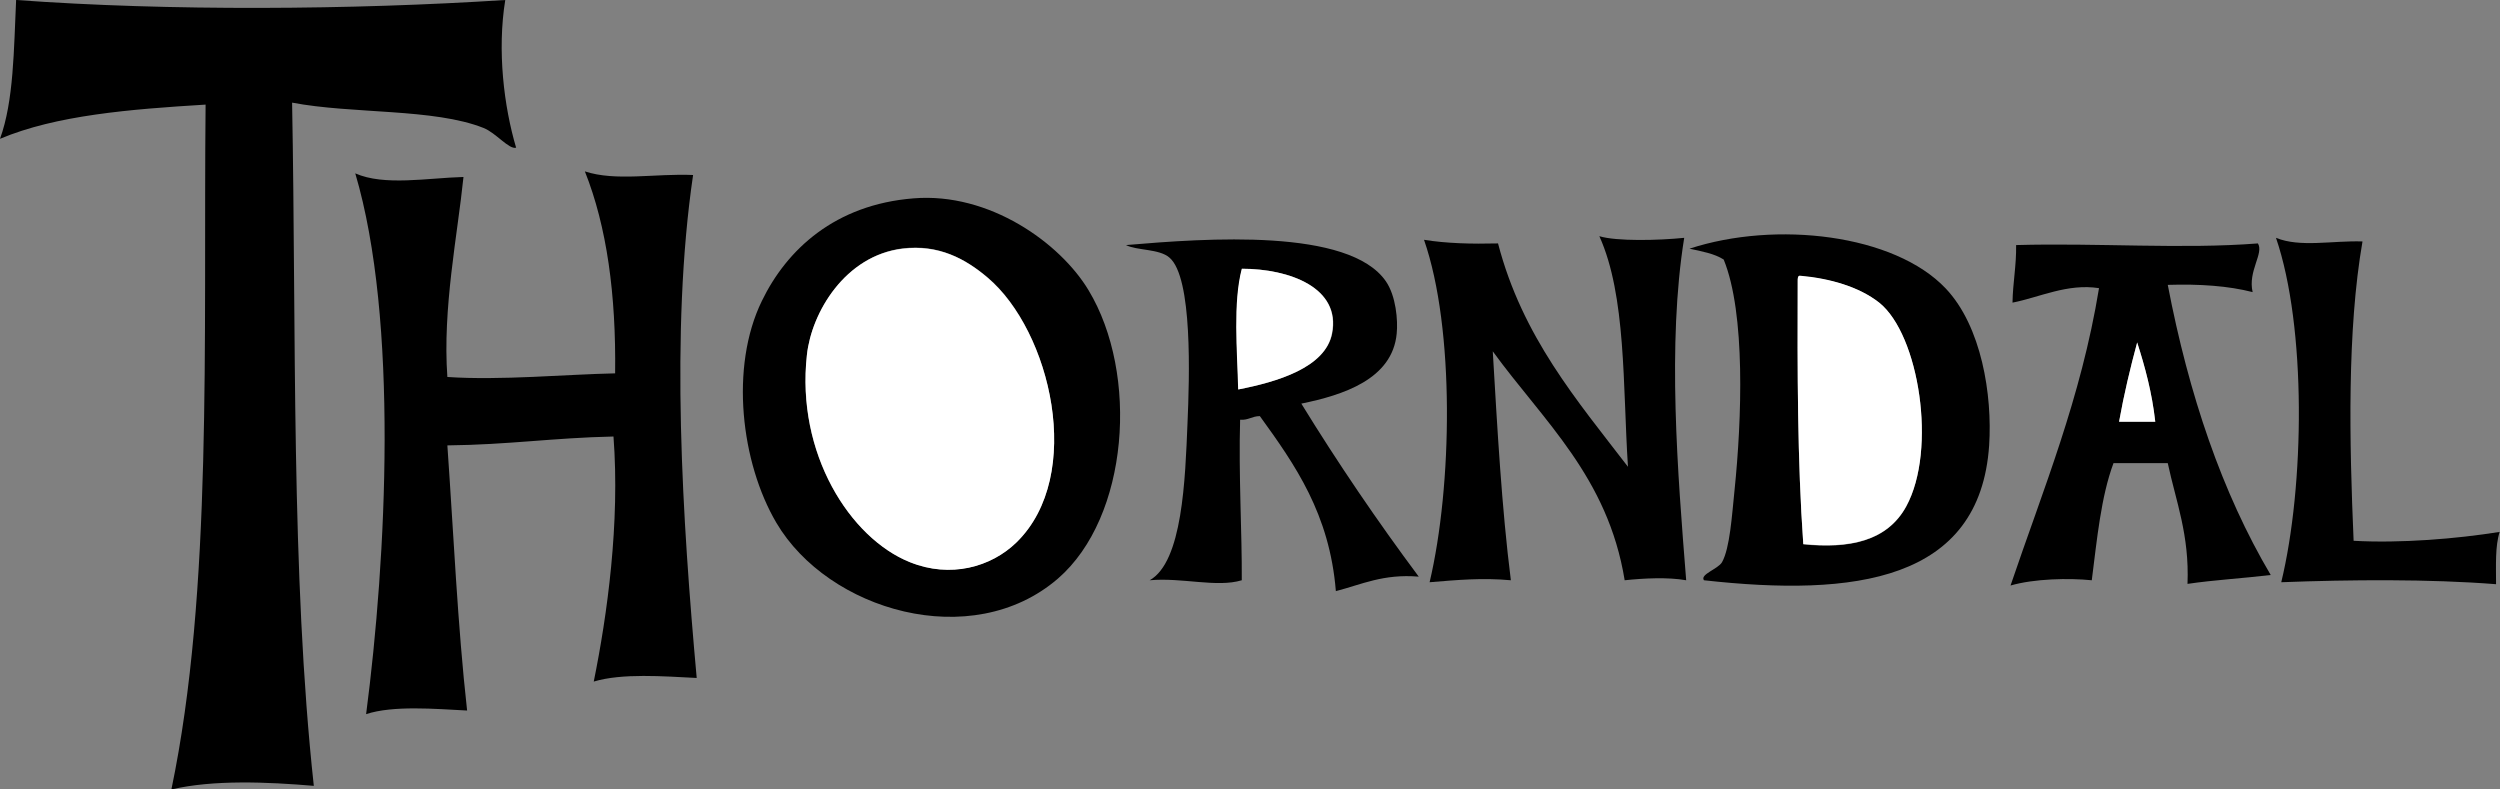
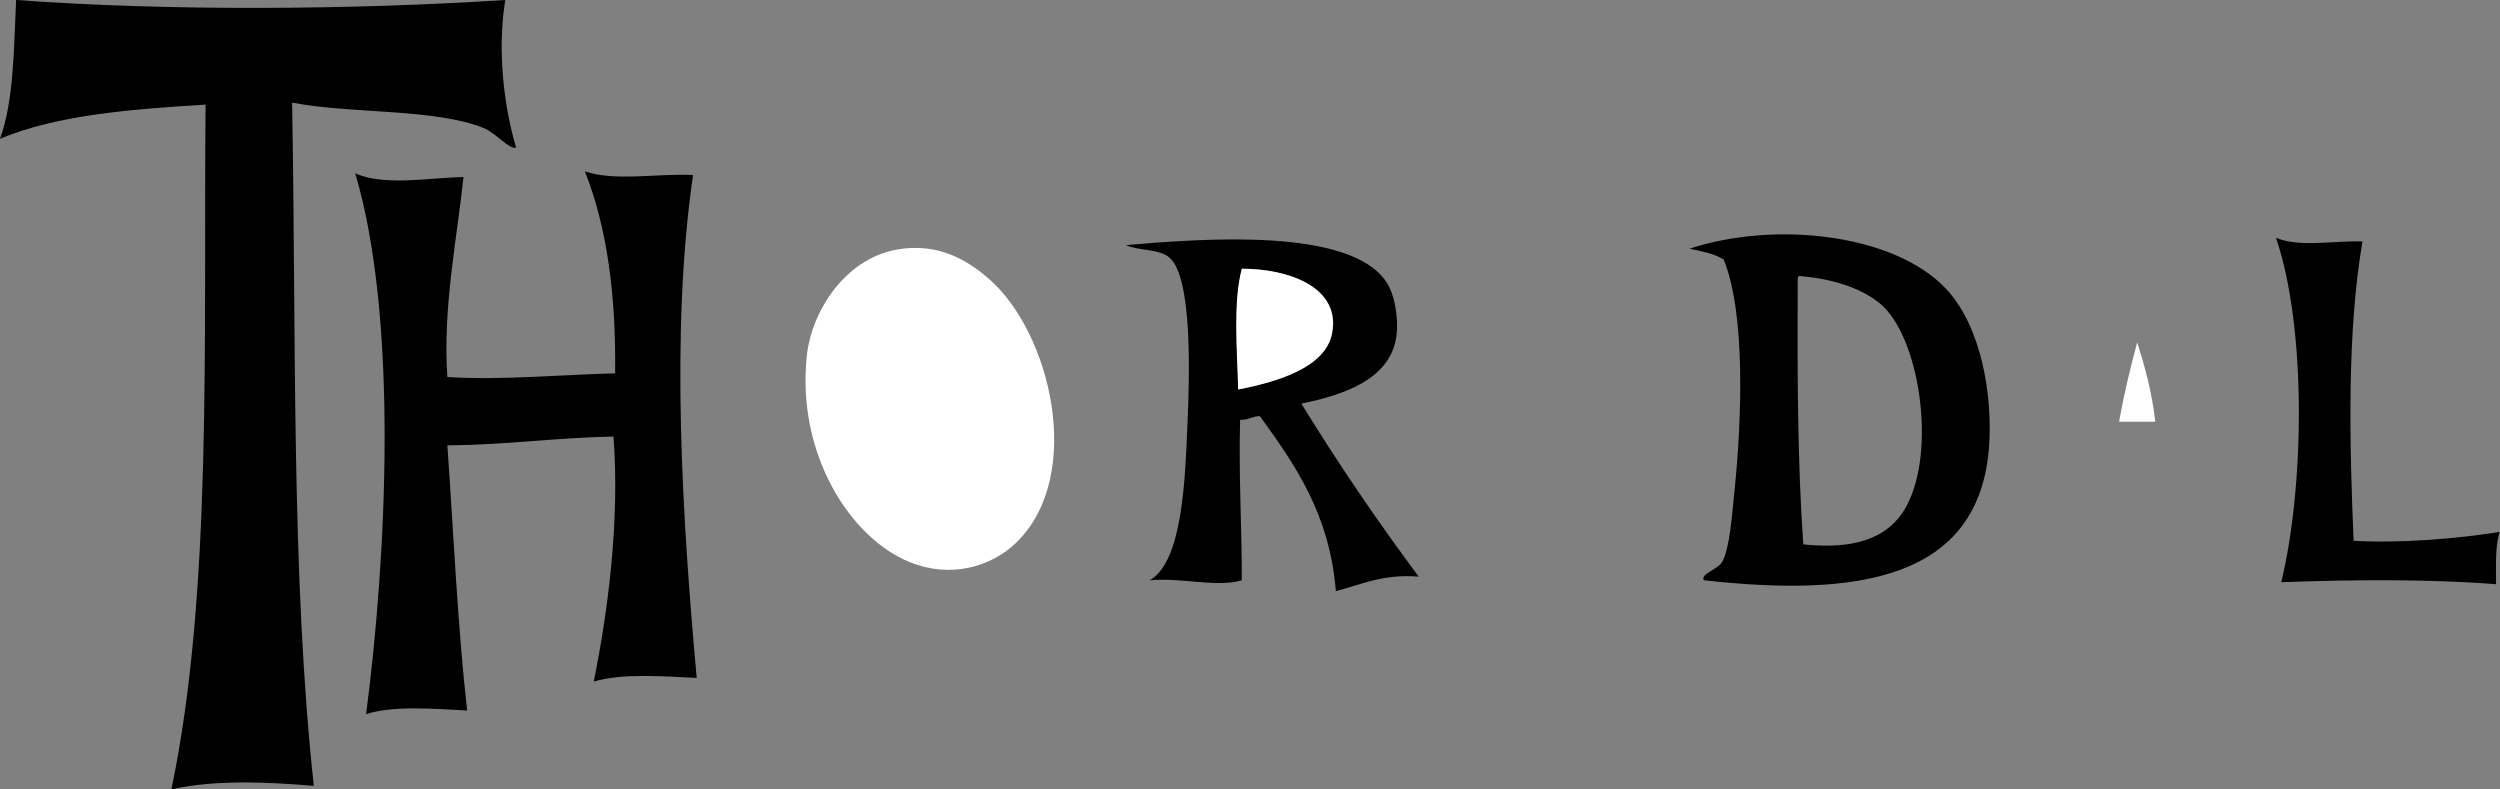
<svg xmlns="http://www.w3.org/2000/svg" version="1.1" id="thorndal" x="0px" y="0px" width="76px" height="24px" viewBox="0 0 76 24" enable-background="new 0 0 76 24" xml:space="preserve">
  <rect x="0" y="0" width="76" height="24" fill="#808080" stroke="none" />
  <g>
    <path d="M15.36,0c-0.25,1.54-0.04,3.24,0.33,4.49c-0.22,0.06-0.61-0.45-0.99-0.6c-1.51-0.6-3.99-0.42-5.82-0.77   c0.13,7.01-0.04,14.33,0.66,20.77C8.13,23.77,6.48,23.7,5.21,24c1.26-6.03,0.97-13.61,1.04-20.82C3.96,3.32,1.71,3.5,0,4.22   C0.42,3.07,0.42,1.5,0.49,0C5.15,0.34,10.69,0.3,15.36,0z" />
    <path d="M17.78,5.21c0.94,0.31,2.14,0.06,3.29,0.11c-0.7,4.75-0.32,10.54,0.11,15.29c-1.01-0.05-2.27-0.15-3.13,0.11   c0.41-2.02,0.8-4.82,0.6-7.45c-1.84,0.04-3.18,0.25-5.05,0.27c0.19,2.7,0.31,5.46,0.6,8.06c-0.98-0.05-2.25-0.16-3.07,0.11   c0.62-4.76,0.99-11.98-0.33-16.44c0.88,0.39,2.2,0.14,3.29,0.11c-0.18,1.76-0.64,4-0.49,6.08c1.61,0.11,3.62-0.08,5.1-0.11   C18.73,8.96,18.45,6.89,17.78,5.21z" />
-     <path d="M27.77,6.03c2.31-0.19,4.46,1.36,5.32,2.79c1.54,2.55,1.23,6.9-0.93,8.77c-2.62,2.26-6.99,0.97-8.56-1.7   c-1.07-1.82-1.42-4.73-0.44-6.74C23.92,7.58,25.39,6.22,27.77,6.03z M24.53,10.79c-0.34,2.99,1.31,5.57,3.13,6.3   c1.23,0.49,2.47,0.15,3.24-0.6c2.09-2.04,1.04-6.44-0.88-8.06c-0.68-0.57-1.49-1.01-2.58-0.88C25.69,7.77,24.67,9.5,24.53,10.79z" />
    <path d="M51.8,17.64c-0.13-0.18,0.43-0.34,0.55-0.55c0.24-0.43,0.3-1.42,0.38-2.19c0.22-2.14,0.34-5.37-0.33-7.01   c-0.28-0.18-0.67-0.25-1.04-0.33c2.63-0.86,6.23-0.44,7.79,1.21c1.09,1.15,1.42,3.24,1.32,4.77C60.19,17.67,56.38,18.15,51.8,17.64   z M54.65,8.55c-0.01,2.73-0.01,5.45,0.17,8c1.38,0.14,2.54-0.08,3.13-1.15c0.94-1.73,0.39-5.23-0.82-6.19   c-0.61-0.49-1.49-0.74-2.42-0.82C54.65,8.39,54.65,8.47,54.65,8.55z" />
    <path d="M39.56,12.27c1.12,1.82,2.31,3.57,3.57,5.26c-1.08-0.09-1.74,0.24-2.52,0.44c-0.19-2.35-1.24-3.84-2.31-5.32   c-0.24,0-0.35,0.13-0.6,0.11c-0.05,1.65,0.06,3.45,0.05,4.88c-0.76,0.23-1.82-0.09-2.8,0c1-0.56,1.08-3.07,1.15-4.77   c0.06-1.39,0.16-4.44-0.55-5.04c-0.31-0.27-0.99-0.21-1.32-0.38c2.46-0.21,6.78-0.52,7.9,1.1c0.31,0.45,0.37,1.19,0.33,1.59   C42.33,11.53,40.83,12.01,39.56,12.27z M40.5,10.14c0.27-1.39-1.29-1.97-2.74-1.97c-0.27,1.03-0.14,2.48-0.11,3.67   C38.82,11.61,40.29,11.18,40.5,10.14z" />
    <path d="M69.19,7.23c0.73,0.3,1.71,0.08,2.63,0.11c-0.47,2.71-0.4,6.09-0.27,9.1c1.43,0.08,3.13-0.06,4.44-0.27   c-0.14,0.43-0.11,1.02-0.11,1.59c-2.02-0.16-4.43-0.14-6.53-0.06C70.06,14.77,70.12,9.95,69.19,7.23z" />
-     <path d="M68.48,8.88c-0.74-0.19-1.61-0.25-2.58-0.22c0.64,3.34,1.65,6.32,3.13,8.82c-0.83,0.1-1.72,0.15-2.53,0.27   c0.06-1.49-0.35-2.5-0.6-3.67c-0.55,0-1.1,0-1.65,0c-0.38,1.02-0.5,2.31-0.66,3.56c-0.69-0.07-1.75-0.05-2.47,0.16   c0.99-2.92,2.14-5.68,2.69-9.04C62.85,8.61,62,9.04,61.18,9.2c0.01-0.61,0.12-1.12,0.11-1.75c2.51-0.07,5.04,0.13,7.35-0.05   C68.83,7.7,68.33,8.24,68.48,8.88z M64.42,12.82c0.37,0,0.73,0,1.1,0c-0.1-0.89-0.31-1.66-0.55-2.41   C64.76,11.19,64.57,11.98,64.42,12.82z" />
    <path fill="#FFFFFF" d="M27.44,7.56c1.09-0.13,1.9,0.3,2.58,0.88c1.92,1.62,2.97,6.01,0.88,8.05c-0.77,0.75-2.01,1.1-3.24,0.6   c-1.82-0.73-3.46-3.31-3.13-6.3C24.67,9.5,25.69,7.77,27.44,7.56z" />
    <path fill="#FFFFFF" d="M37.64,11.84c-0.03-1.19-0.16-2.64,0.11-3.67c1.45,0,3.02,0.58,2.74,1.97   C40.29,11.18,38.82,11.61,37.64,11.84z" />
-     <path fill="#FFFFFF" d="M54.71,8.38c0.92,0.08,1.81,0.34,2.42,0.82c1.21,0.97,1.76,4.47,0.82,6.19c-0.58,1.07-1.75,1.29-3.13,1.15   c-0.18-2.55-0.18-5.27-0.17-8C54.65,8.47,54.65,8.39,54.71,8.38z" />
    <path fill="#FFFFFF" d="M64.97,10.41c0.24,0.75,0.45,1.52,0.55,2.41c-0.37,0-0.73,0-1.1,0C64.57,11.98,64.76,11.19,64.97,10.41z" />
-     <path d="M48.62,7.18c0.52,0.16,1.8,0.13,2.58,0.05c-0.52,3.23-0.2,7.14,0.06,10.41c-0.56-0.1-1.3-0.06-1.87,0   c-0.51-3.14-2.47-4.84-4.01-6.96c0.14,2.36,0.27,4.74,0.55,6.96c-0.87-0.08-1.62-0.01-2.47,0.06c0.69-2.92,0.77-7.71-0.17-10.41   c0.68,0.11,1.44,0.13,2.25,0.11c0.74,2.84,2.4,4.77,3.95,6.79C49.33,11.73,49.44,8.99,48.62,7.18z" />
  </g>
</svg>